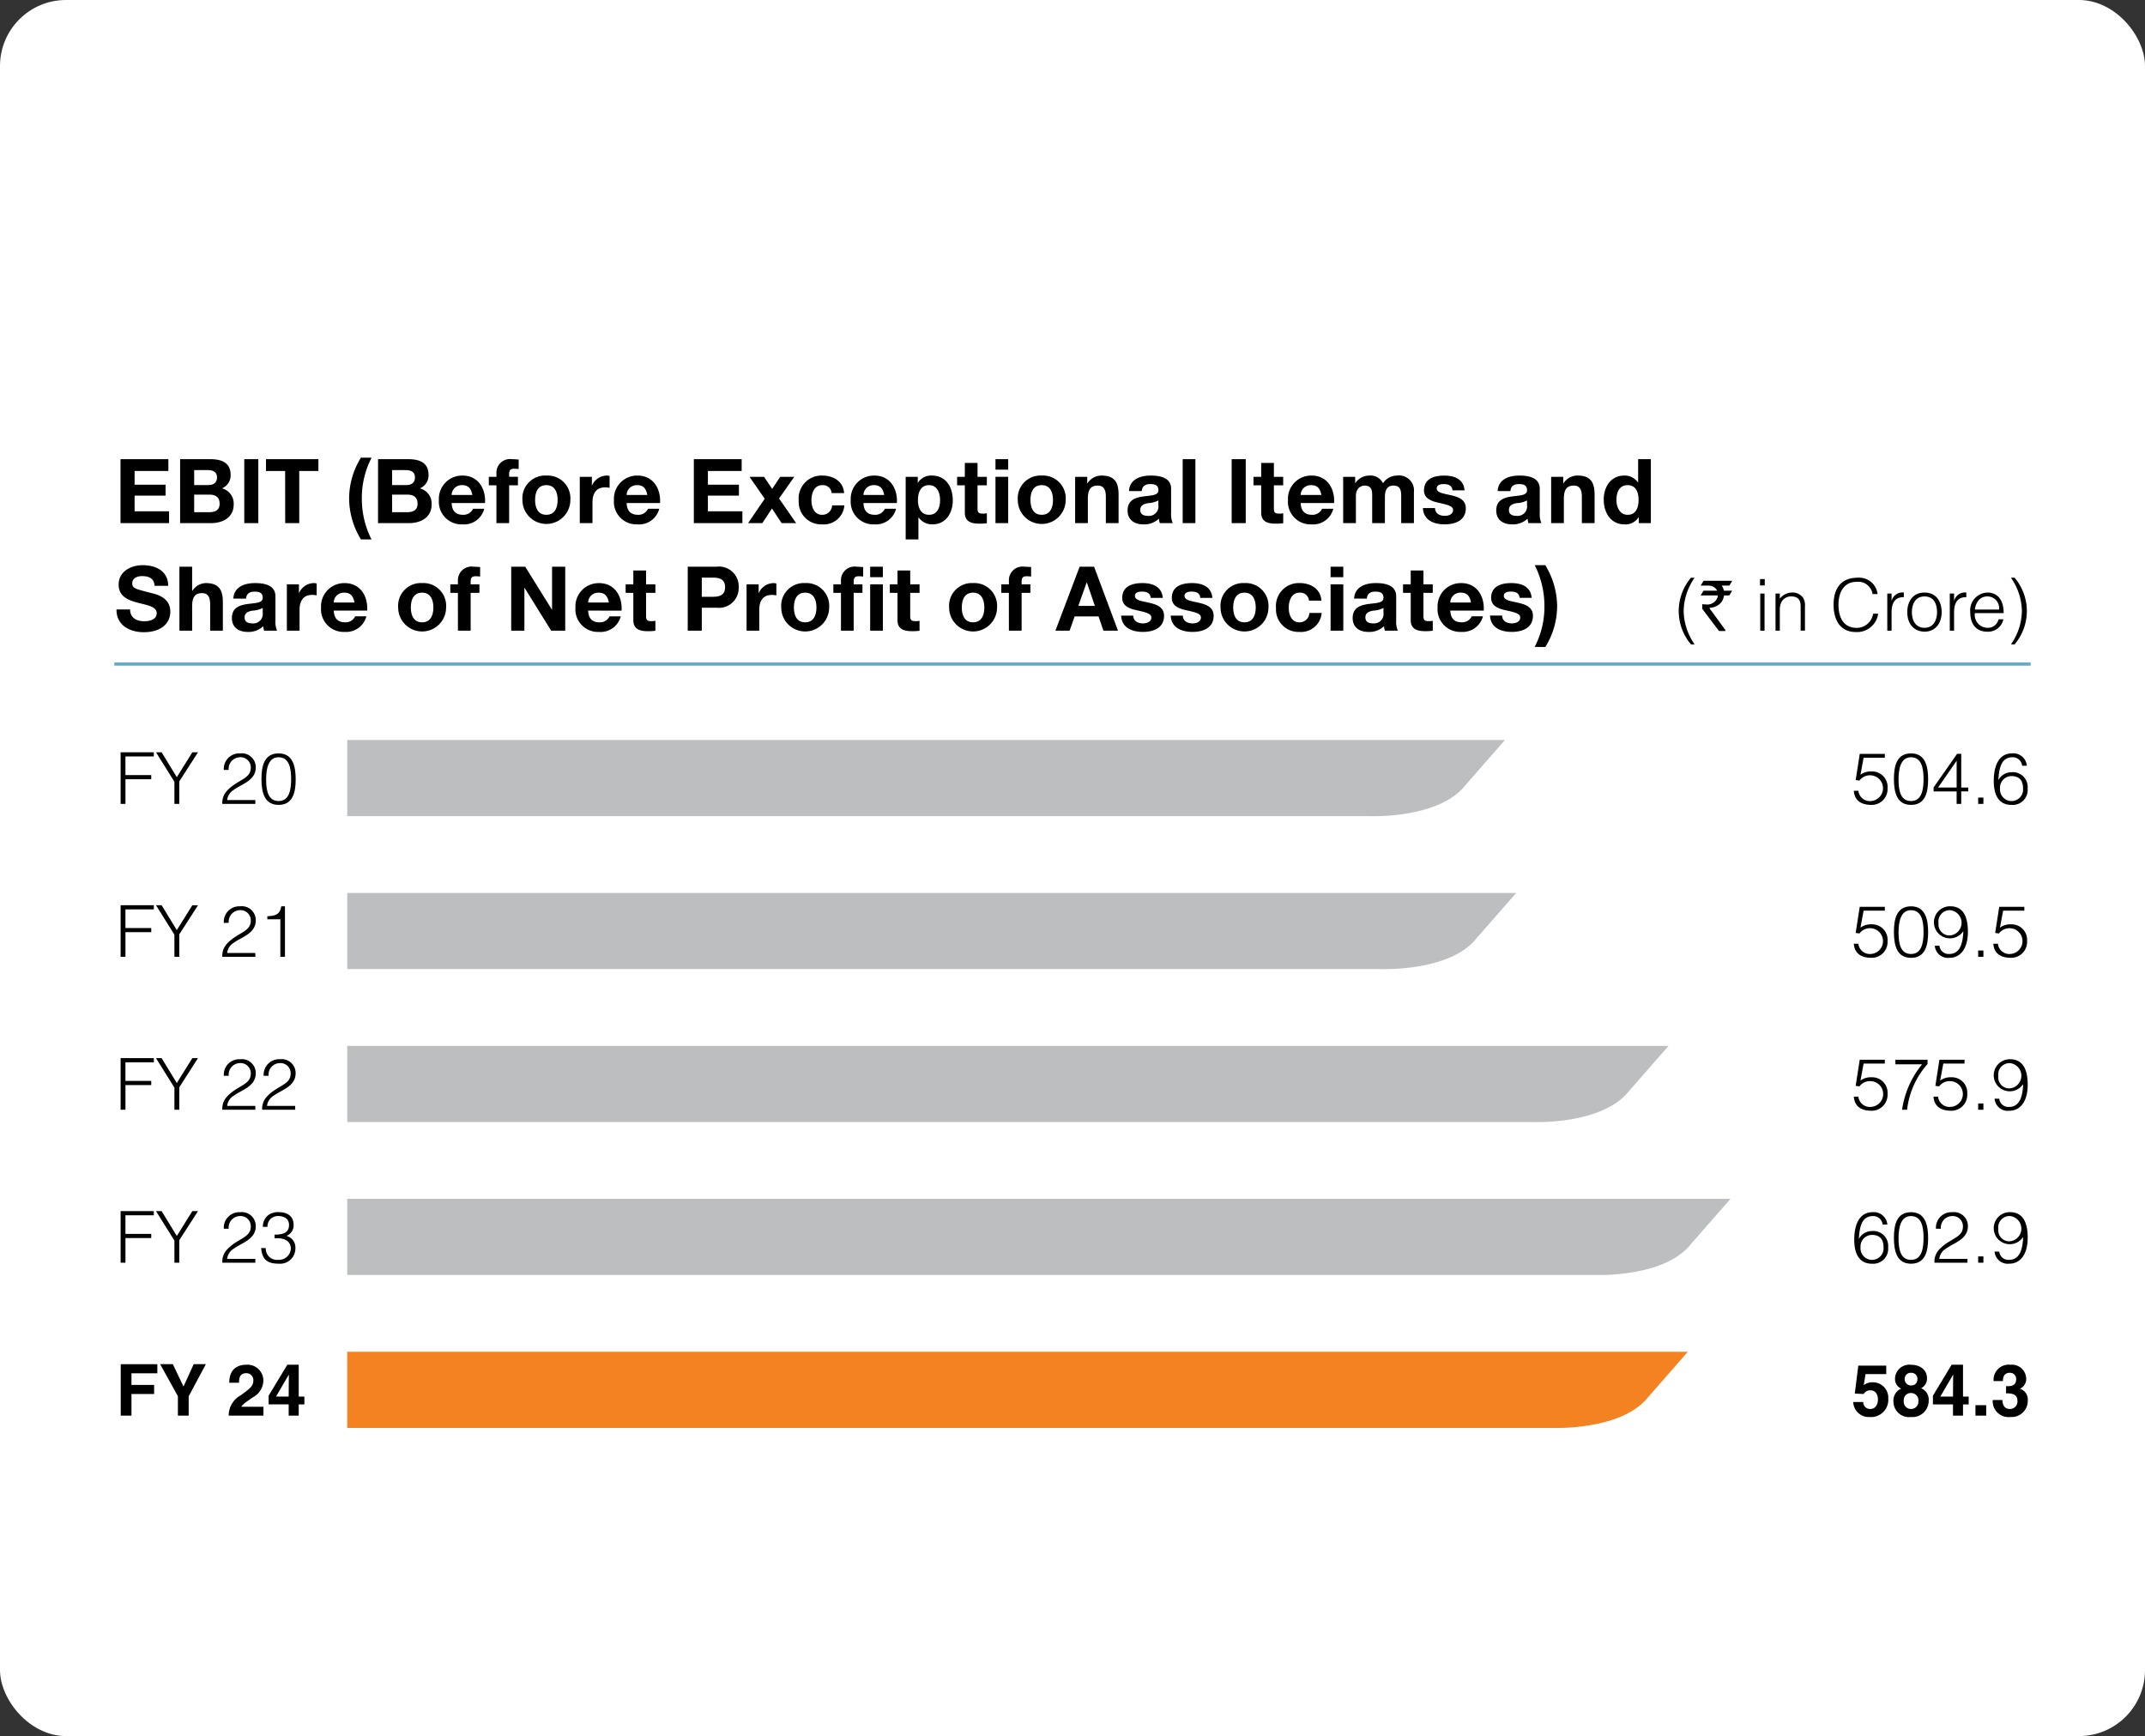
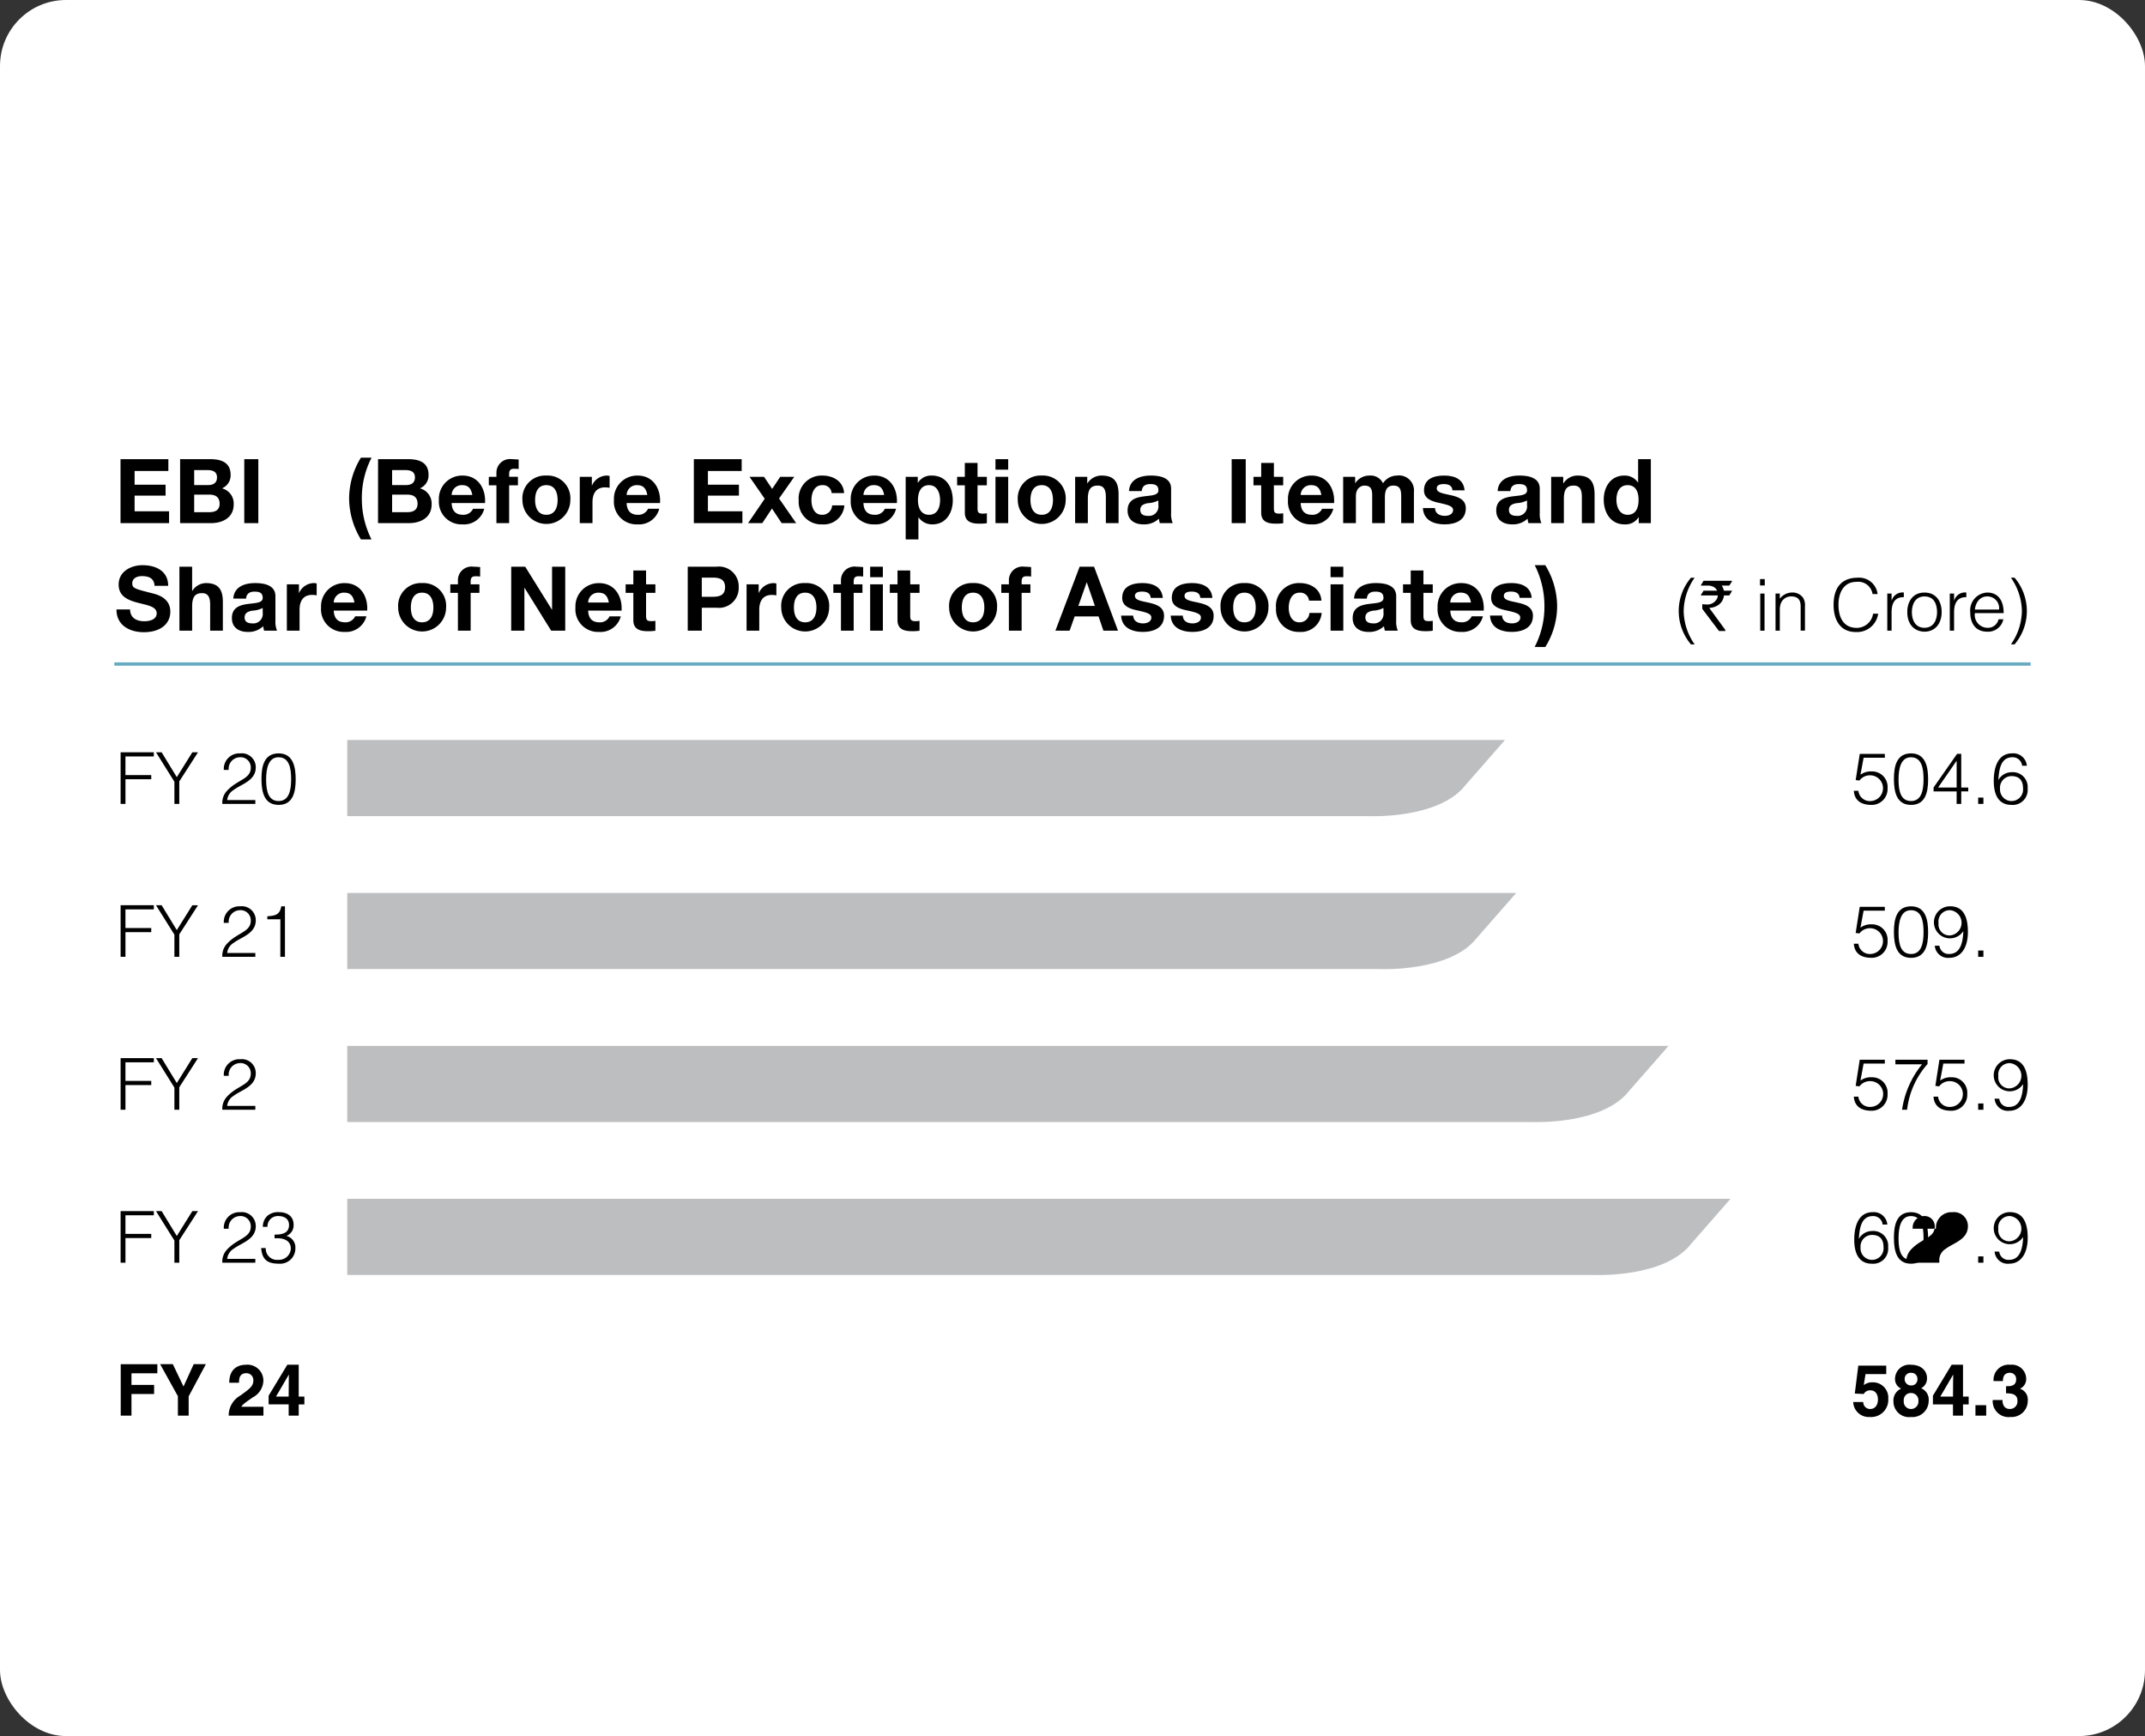
<svg xmlns="http://www.w3.org/2000/svg" width="325" height="263" viewBox="0 0 325 263">
  <rect x="0" y="0" width="325" height="263" fill="#333333" stroke="none" />
  <defs>
    <clipPath id="clip-path">
      <rect id="Rectangle_600" data-name="Rectangle 600" width="290.349" height="146.999" fill="none" />
    </clipPath>
  </defs>
  <g id="EBIT" transform="translate(4785 4480)">
    <rect id="Rectangle_1208" data-name="Rectangle 1208" width="325" height="263" rx="10" transform="translate(-4785 -4480)" fill="#fff" />
    <g id="Group_14652" data-name="Group 14652" transform="translate(-4767.675 -4410.671)">
      <g id="Group_14061" data-name="Group 14061" transform="translate(0 0)">
        <g id="Group_14060" data-name="Group 14060" clip-path="url(#clip-path)">
          <line id="Line_135" data-name="Line 135" x2="290.349" transform="translate(0 31.266)" fill="none" stroke="#67abc2" stroke-width="0.5" />
        </g>
      </g>
      <path id="Path_4380" data-name="Path 4380" d="M.689.171V9.858H8.044V8.067H2.821V5.693H7.515V4.038H2.821V1.96H7.936V.171Z" transform="translate(0.247 0.061)" />
      <g id="Group_14063" data-name="Group 14063" transform="translate(0 0)">
        <g id="Group_14062" data-name="Group 14062" clip-path="url(#clip-path)">
          <path id="Path_4381" data-name="Path 4381" d="M7.34.17H11.9c1.845,0,3.093.6,3.093,2.4a2.125,2.125,0,0,1-1.314,2.022,2.365,2.365,0,0,1,1.776,2.455c0,1.969-1.667,2.811-3.419,2.811H7.34ZM9.47,4.091h2.157c.747,0,1.3-.338,1.3-1.154,0-.922-.706-1.112-1.466-1.112H9.47Zm0,4.111h2.28c.842,0,1.575-.27,1.575-1.275S12.7,5.543,11.791,5.543H9.47Z" transform="translate(2.626 0.061)" />
          <rect id="Rectangle_601" data-name="Rectangle 601" width="2.13" height="9.689" transform="translate(19.686 0.231)" />
-           <path id="Path_4382" data-name="Path 4382" d="M19.824,1.962h-2.9V.171h7.939V1.962h-2.9v7.9h-2.13Z" transform="translate(6.053 0.061)" />
          <path id="Path_4383" data-name="Path 4383" d="M29.606,0a13.257,13.257,0,0,0-1.48,6.146,13.61,13.61,0,0,0,1.466,6.243h-1.6A12.006,12.006,0,0,1,26.2,6.283,11.788,11.788,0,0,1,27.991,0Z" transform="translate(9.372 0)" />
          <path id="Path_4384" data-name="Path 4384" d="M29.429.17h4.559c1.845,0,3.093.6,3.093,2.4a2.125,2.125,0,0,1-1.314,2.022,2.365,2.365,0,0,1,1.776,2.455c0,1.969-1.669,2.811-3.419,2.811h-4.7Zm2.13,3.921h2.157c.747,0,1.3-.338,1.3-1.154,0-.922-.706-1.112-1.466-1.112H31.559Zm0,4.111h2.28c.842,0,1.575-.27,1.575-1.275s-.625-1.385-1.534-1.385h-2.32Z" transform="translate(10.528 0.061)" />
          <path id="Path_4385" data-name="Path 4385" d="M38.146,6.166c.054,1.222.652,1.777,1.724,1.777a1.587,1.587,0,0,0,1.519-.91h1.7A3.154,3.154,0,0,1,39.8,9.394a3.426,3.426,0,0,1-3.583-3.689A3.519,3.519,0,0,1,39.8,2c2.388,0,3.542,2.008,3.407,4.166Zm3.135-1.222c-.177-.976-.6-1.492-1.533-1.492a1.521,1.521,0,0,0-1.6,1.492Z" transform="translate(12.957 0.715)" />
          <path id="Path_4386" data-name="Path 4386" d="M42.943,4.132H41.788V2.843h1.155V2.3A2.059,2.059,0,0,1,45.29.17c.339,0,.691.039,1.02.054V1.662a6,6,0,0,0-.707-.041c-.516,0-.733.217-.733.8v.421H46.2V4.132H44.869V9.859H42.943Z" transform="translate(14.949 0.061)" />
          <path id="Path_4387" data-name="Path 4387" d="M49.161,2A3.444,3.444,0,0,1,52.8,5.7a3.63,3.63,0,1,1-7.26,0A3.441,3.441,0,0,1,49.161,2m0,5.943c1.317,0,1.711-1.126,1.711-2.238,0-1.128-.394-2.254-1.711-2.254s-1.7,1.126-1.7,2.254c0,1.112.394,2.238,1.7,2.238" transform="translate(16.291 0.715)" />
          <path id="Path_4388" data-name="Path 4388" d="M51.939,2.189h1.832v1.3H53.8A2.481,2.481,0,0,1,56.037,2a1.438,1.438,0,0,1,.421.068V3.858a3.519,3.519,0,0,0-.692-.068c-1.412,0-1.9,1.018-1.9,2.252V9.2H51.939Z" transform="translate(18.581 0.715)" />
          <path id="Path_4389" data-name="Path 4389" d="M57.675,6.166c.054,1.222.652,1.777,1.724,1.777a1.587,1.587,0,0,0,1.519-.91h1.7a3.154,3.154,0,0,1-3.283,2.361,3.426,3.426,0,0,1-3.583-3.689A3.519,3.519,0,0,1,59.331,2c2.388,0,3.542,2.008,3.407,4.166ZM60.81,4.944c-.177-.976-.6-1.492-1.533-1.492a1.521,1.521,0,0,0-1.6,1.492Z" transform="translate(19.943 0.715)" />
          <path id="Path_4390" data-name="Path 4390" d="M64.669.17h7.246V1.961H66.8V4.037h4.7V5.692H66.8V8.067h5.225V9.859H64.669Z" transform="translate(23.134 0.061)" />
          <path id="Path_4391" data-name="Path 4391" d="M73.243,5.463,70.936,2.139h2.2l1.234,1.83,1.222-1.83h2.13L75.414,5.424l2.592,3.731h-2.2L74.343,6.943,72.875,9.155H70.719Z" transform="translate(25.299 0.765)" />
          <path id="Path_4392" data-name="Path 4392" d="M81.363,4.658a1.314,1.314,0,0,0-1.424-1.207C78.7,3.451,78.3,4.7,78.3,5.731c0,1,.394,2.212,1.6,2.212a1.483,1.483,0,0,0,1.533-1.424h1.859a3.134,3.134,0,0,1-3.378,2.876,3.4,3.4,0,0,1-3.542-3.6A3.47,3.47,0,0,1,79.952,2c1.655,0,3.176.869,3.3,2.658Z" transform="translate(27.32 0.715)" />
          <path id="Path_4393" data-name="Path 4393" d="M84.1,6.166c.054,1.222.652,1.777,1.724,1.777a1.587,1.587,0,0,0,1.519-.91h1.7a3.154,3.154,0,0,1-3.283,2.361,3.426,3.426,0,0,1-3.583-3.689A3.519,3.519,0,0,1,85.761,2c2.388,0,3.542,2.008,3.407,4.166ZM87.24,4.944c-.176-.976-.6-1.492-1.533-1.492a1.521,1.521,0,0,0-1.6,1.492Z" transform="translate(29.398 0.715)" />
          <path id="Path_4394" data-name="Path 4394" d="M88.308,2.189H90.14v.9h.027A2.334,2.334,0,0,1,92.256,2c2.2,0,3.189,1.776,3.189,3.772,0,1.872-1.032,3.622-3.081,3.622a2.49,2.49,0,0,1-2.1-1.058h-.027v3.339H88.308Zm5.211,3.529c0-1.112-.448-2.266-1.682-2.266-1.263,0-1.67,1.126-1.67,2.266S90.6,7.943,91.85,7.943s1.669-1.086,1.669-2.225" transform="translate(31.591 0.715)" />
          <path id="Path_4395" data-name="Path 4395" d="M97.142,2.693h1.411V3.982H97.142V7.456c0,.65.163.813.815.813a2.856,2.856,0,0,0,.6-.054V9.722a7.376,7.376,0,0,1-1.126.068c-1.181,0-2.212-.272-2.212-1.669V3.982H94.048V2.693h1.168V.589h1.927Z" transform="translate(33.644 0.211)" />
          <path id="Path_4396" data-name="Path 4396" d="M100.256,1.757H98.329V.17h1.927ZM98.329,2.843h1.927V9.859H98.329Z" transform="translate(35.176 0.061)" />
          <path id="Path_4397" data-name="Path 4397" d="M104.44,2A3.444,3.444,0,0,1,108.078,5.7a3.63,3.63,0,1,1-7.26,0A3.441,3.441,0,0,1,104.44,2m0,5.943c1.317,0,1.711-1.126,1.711-2.238,0-1.128-.394-2.254-1.711-2.254s-1.7,1.126-1.7,2.254c0,1.112.394,2.238,1.7,2.238" transform="translate(36.066 0.715)" />
          <path id="Path_4398" data-name="Path 4398" d="M107.219,2.189h1.832v.978h.041A2.5,2.5,0,0,1,111.235,2c2.049,0,2.565,1.153,2.565,2.889V9.2h-1.927V5.243c0-1.154-.339-1.724-1.234-1.724-1.045,0-1.494.584-1.494,2.008V9.2h-1.927Z" transform="translate(38.356 0.715)" />
          <path id="Path_4399" data-name="Path 4399" d="M113.285,4.346c.109-1.8,1.723-2.346,3.3-2.346,1.4,0,3.081.311,3.081,1.993V7.644a3.586,3.586,0,0,0,.246,1.56h-1.955a2.8,2.8,0,0,1-.134-.679,3.221,3.221,0,0,1-2.362.869c-1.329,0-2.388-.664-2.388-2.1,0-1.587,1.193-1.967,2.388-2.13s2.28-.136,2.28-.923c0-.827-.57-.949-1.248-.949-.733,0-1.208.3-1.275,1.058Zm4.451,1.426a3.83,3.83,0,0,1-1.6.407c-.6.122-1.139.324-1.139,1.032s.557.895,1.181.895a1.432,1.432,0,0,0,1.56-1.616Z" transform="translate(40.449 0.715)" />
-           <rect id="Rectangle_602" data-name="Rectangle 602" width="1.927" height="9.689" transform="translate(161.868 0.231)" />
          <rect id="Rectangle_603" data-name="Rectangle 603" width="2.13" height="9.689" transform="translate(169.292 0.231)" />
          <path id="Path_4400" data-name="Path 4400" d="M130.212,2.693h1.411V3.982h-1.411V7.456c0,.65.163.813.815.813a2.856,2.856,0,0,0,.6-.054V9.722a7.376,7.376,0,0,1-1.126.068c-1.181,0-2.212-.272-2.212-1.669V3.982h-1.168V2.693h1.168V.589h1.927Z" transform="translate(45.475 0.211)" />
          <path id="Path_4401" data-name="Path 4401" d="M132.894,6.166c.054,1.222.652,1.777,1.724,1.777a1.586,1.586,0,0,0,1.519-.91h1.7a3.154,3.154,0,0,1-3.283,2.361,3.426,3.426,0,0,1-3.583-3.689A3.519,3.519,0,0,1,134.55,2c2.388,0,3.542,2.008,3.407,4.166Zm3.135-1.222c-.176-.976-.6-1.492-1.533-1.492a1.521,1.521,0,0,0-1.6,1.492Z" transform="translate(46.852 0.715)" />
          <path id="Path_4402" data-name="Path 4402" d="M137.128,2.189h1.818v.949h.026A2.541,2.541,0,0,1,141.117,2a2.075,2.075,0,0,1,2.049,1.168A2.549,2.549,0,0,1,145.283,2a2.271,2.271,0,0,1,2.566,2.51V9.2h-1.928V5.228c0-.935-.081-1.709-1.181-1.709-1.085,0-1.288.9-1.288,1.777V9.2h-1.927V5.27c0-.815.053-1.751-1.168-1.751-.379,0-1.3.244-1.3,1.616V9.2h-1.927Z" transform="translate(49.056 0.715)" />
          <path id="Path_4403" data-name="Path 4403" d="M147.86,6.925c.015.84.72,1.18,1.48,1.18.557,0,1.263-.217,1.263-.895,0-.585-.8-.787-2.186-1.086-1.112-.244-2.225-.638-2.225-1.874,0-1.789,1.547-2.251,3.054-2.251,1.533,0,2.944.515,3.094,2.239h-1.833c-.054-.747-.625-.95-1.317-.95-.433,0-1.071.081-1.071.652,0,.692,1.086.787,2.186,1.044,1.126.259,2.224.667,2.224,1.969,0,1.845-1.6,2.441-3.2,2.441-1.628,0-3.216-.61-3.3-2.468Z" transform="translate(52.24 0.715)" />
          <path id="Path_4404" data-name="Path 4404" d="M154.424,4.346c.109-1.8,1.723-2.346,3.3-2.346,1.4,0,3.081.311,3.081,1.993V7.644a3.587,3.587,0,0,0,.246,1.56h-1.955a2.8,2.8,0,0,1-.134-.679,3.221,3.221,0,0,1-2.362.869c-1.329,0-2.388-.664-2.388-2.1,0-1.587,1.193-1.967,2.388-2.13s2.28-.136,2.28-.923c0-.827-.57-.949-1.248-.949-.733,0-1.208.3-1.275,1.058Zm4.451,1.426a3.824,3.824,0,0,1-1.6.407c-.6.122-1.139.324-1.139,1.032s.557.895,1.181.895a1.432,1.432,0,0,0,1.56-1.616Z" transform="translate(55.166 0.715)" />
          <path id="Path_4405" data-name="Path 4405" d="M160.338,2.189h1.832v.978h.041A2.5,2.5,0,0,1,164.354,2c2.049,0,2.565,1.153,2.565,2.889V9.2h-1.927V5.243c0-1.154-.339-1.724-1.234-1.724-1.045,0-1.493.584-1.493,2.008V9.2h-1.927Z" transform="translate(57.359 0.715)" />
          <path id="Path_4406" data-name="Path 4406" d="M171.513,8.964h-.026a2.329,2.329,0,0,1-2.132,1.085c-2.117,0-3.149-1.818-3.149-3.76,0-1.885,1.047-3.635,3.108-3.635A2.411,2.411,0,0,1,171.391,3.7h.027V.171h1.928V9.858h-1.833Zm-1.682-4.858c-1.263,0-1.7,1.085-1.7,2.238,0,1.1.5,2.254,1.7,2.254,1.275,0,1.656-1.113,1.656-2.266s-.407-2.225-1.656-2.225" transform="translate(59.458 0.061)" />
          <path id="Path_4407" data-name="Path 4407" d="M2.3,18.7c0,1.29,1,1.792,2.144,1.792.747,0,1.886-.217,1.886-1.208,0-1.044-1.451-1.221-2.877-1.6S.566,16.749.566,14.931C.566,12.95,2.438,12,4.188,12c2.022,0,3.88.883,3.88,3.121H6.006c-.068-1.168-.895-1.466-1.913-1.466-.679,0-1.465.285-1.465,1.1,0,.747.46.842,2.891,1.465.7.177,2.876.625,2.876,2.823,0,1.777-1.4,3.108-4.03,3.108C2.221,22.15.213,21.091.24,18.7Zm7.473-6.472H11.7v3.65h.041a2.466,2.466,0,0,1,2.049-1.166c2.049,0,2.565,1.153,2.565,2.891V21.92H14.43V17.958c0-1.154-.339-1.724-1.236-1.724-1.044,0-1.492.584-1.492,2.009V21.92H9.775Zm8.167,4.831c.109-1.8,1.723-2.348,3.3-2.348,1.4,0,3.081.312,3.081,1.995V20.36a3.593,3.593,0,0,0,.244,1.56H22.61a2.868,2.868,0,0,1-.136-.679,3.218,3.218,0,0,1-2.361.869c-1.331,0-2.388-.665-2.388-2.1,0-1.589,1.193-1.967,2.388-2.13s2.28-.136,2.28-.923c0-.828-.57-.95-1.249-.95-.732,0-1.207.3-1.275,1.059Zm4.451,1.424a3.835,3.835,0,0,1-1.6.407c-.6.122-1.139.326-1.139,1.032s.557.895,1.18.895a1.432,1.432,0,0,0,1.561-1.614Zm3.66-3.582h1.832v1.3h.027a2.481,2.481,0,0,1,2.239-1.492,1.438,1.438,0,0,1,.421.068v1.791a3.519,3.519,0,0,0-.692-.068c-1.411,0-1.9,1.018-1.9,2.252V21.92H26.053Zm7.105,3.975c.054,1.222.652,1.777,1.723,1.777a1.586,1.586,0,0,0,1.521-.908h1.7a3.156,3.156,0,0,1-3.284,2.361,3.426,3.426,0,0,1-3.582-3.692,3.517,3.517,0,0,1,3.582-3.7c2.388,0,3.542,2.008,3.407,4.166Zm3.135-1.221c-.177-.978-.6-1.494-1.534-1.494a1.519,1.519,0,0,0-1.6,1.494Zm10.251-2.945a3.445,3.445,0,0,1,3.637,3.7,3.63,3.63,0,1,1-7.26,0,3.44,3.44,0,0,1,3.622-3.7m0,5.943c1.317,0,1.711-1.126,1.711-2.239s-.394-2.252-1.711-2.252-1.7,1.127-1.7,2.252.394,2.239,1.7,2.239m5.427-4.464H50.818V14.9h1.153v-.543a2.062,2.062,0,0,1,2.349-2.13c.338,0,.691.041,1.017.054v1.438a5.981,5.981,0,0,0-.706-.041c-.515,0-.732.217-.732.8V14.9h1.329v1.288H53.9V21.92H51.971Zm8.079-3.962h2.118l4.043,6.5h.027v-6.5h1.995V21.92H66.1l-4.03-6.486h-.027V21.92h-2ZM71.7,18.88c.054,1.222.652,1.777,1.723,1.777a1.586,1.586,0,0,0,1.521-.908h1.7a3.156,3.156,0,0,1-3.284,2.361,3.426,3.426,0,0,1-3.582-3.692,3.517,3.517,0,0,1,3.582-3.7c2.388,0,3.542,2.008,3.407,4.166Zm3.135-1.221c-.176-.978-.6-1.494-1.534-1.494a1.519,1.519,0,0,0-1.6,1.494ZM80.477,14.9h1.411v1.288H80.477v3.474c0,.652.163.815.813.815a2.965,2.965,0,0,0,.6-.054v1.506A7.394,7.394,0,0,1,80.761,22c-1.18,0-2.212-.272-2.212-1.669v-4.14H77.383V14.9h1.166V12.8h1.928Zm6.315-2.673h4.369a2.992,2.992,0,0,1,3.351,3.108,2.992,2.992,0,0,1-3.351,3.107H88.922V21.92h-2.13Zm2.13,4.559h1.655c.991,0,1.872-.217,1.872-1.451s-.881-1.453-1.872-1.453H88.922ZM95.705,14.9h1.832v1.3h.027A2.481,2.481,0,0,1,99.8,14.714a1.437,1.437,0,0,1,.421.068v1.791a3.518,3.518,0,0,0-.692-.068c-1.411,0-1.9,1.018-1.9,2.252V21.92H95.705Zm8.877-.19a3.444,3.444,0,0,1,3.637,3.7,3.63,3.63,0,1,1-7.26,0,3.44,3.44,0,0,1,3.622-3.7m0,5.943c1.317,0,1.711-1.126,1.711-2.239s-.394-2.252-1.711-2.252-1.7,1.127-1.7,2.252.394,2.239,1.7,2.239m5.426-4.464h-1.154V14.9h1.154v-.543a2.061,2.061,0,0,1,2.348-2.13c.338,0,.691.041,1.017.054v1.438a5.981,5.981,0,0,0-.706-.041c-.515,0-.732.217-.732.8V14.9h1.329v1.288h-1.329V21.92h-1.927Zm6.35-2.375h-1.927V12.231h1.927ZM114.431,14.9h1.927V21.92h-1.927Zm6.073,0h1.411v1.288H120.5v3.474c0,.652.163.815.813.815a2.965,2.965,0,0,0,.6-.054v1.506a7.387,7.387,0,0,1-1.126.068c-1.181,0-2.213-.272-2.213-1.669v-4.14H117.41V14.9h1.166V12.8H120.5Zm9.516-.19a3.445,3.445,0,0,1,3.637,3.7,3.63,3.63,0,1,1-7.26,0,3.44,3.44,0,0,1,3.622-3.7m0,5.943c1.317,0,1.711-1.126,1.711-2.239s-.394-2.252-1.711-2.252-1.7,1.127-1.7,2.252.394,2.239,1.7,2.239m5.428-4.464H134.3V14.9h1.153v-.543a2.062,2.062,0,0,1,2.348-2.13c.339,0,.692.041,1.018.054v1.438a5.981,5.981,0,0,0-.706-.041c-.515,0-.732.217-.732.8V14.9h1.329v1.288h-1.329V21.92h-1.928Zm10.725-3.962h2.185l3.624,9.689H149.77l-.733-2.157h-3.622l-.76,2.157H142.5Zm-.2,5.944h2.51l-1.221-3.556h-.027Zm8.319,1.465c.014.842.72,1.18,1.479,1.18.557,0,1.263-.216,1.263-.895,0-.584-.8-.787-2.185-1.086-1.113-.244-2.225-.637-2.225-1.872,0-1.791,1.546-2.252,3.052-2.252,1.534,0,2.945.516,3.094,2.239h-1.832c-.054-.747-.625-.95-1.317-.95-.433,0-1.071.081-1.071.652,0,.692,1.085.787,2.185,1.045,1.126.258,2.225.664,2.225,1.967,0,1.845-1.6,2.443-3.2,2.443-1.628,0-3.215-.611-3.3-2.47Zm7.514,0c.014.842.72,1.18,1.479,1.18.557,0,1.263-.216,1.263-.895,0-.584-.8-.787-2.185-1.086-1.113-.244-2.225-.637-2.225-1.872,0-1.791,1.546-2.252,3.052-2.252,1.534,0,2.945.516,3.094,2.239h-1.832c-.054-.747-.625-.95-1.317-.95-.433,0-1.071.081-1.071.652,0,.692,1.085.787,2.185,1.045,1.126.258,2.225.664,2.225,1.967,0,1.845-1.6,2.443-3.2,2.443-1.628,0-3.215-.611-3.3-2.47Zm9.337-4.926a3.445,3.445,0,0,1,3.637,3.7,3.63,3.63,0,1,1-7.26,0,3.44,3.44,0,0,1,3.622-3.7m0,5.943c1.317,0,1.709-1.126,1.709-2.239s-.392-2.252-1.709-2.252-1.7,1.127-1.7,2.252.394,2.239,1.7,2.239m9.778-3.283a1.315,1.315,0,0,0-1.426-1.208c-1.234,0-1.642,1.249-1.642,2.28,0,1,.394,2.212,1.6,2.212a1.483,1.483,0,0,0,1.534-1.424h1.859a3.137,3.137,0,0,1-3.379,2.877,3.4,3.4,0,0,1-3.541-3.6,3.47,3.47,0,0,1,3.582-3.8c1.655,0,3.176.869,3.3,2.66Zm5.2-3.556h-1.927V12.231h1.927ZM184.193,14.9h1.927V21.92h-1.927Zm3.56,2.157c.107-1.8,1.723-2.348,3.3-2.348,1.4,0,3.081.312,3.081,1.995V20.36a3.593,3.593,0,0,0,.244,1.56h-1.954a2.869,2.869,0,0,1-.136-.679,3.218,3.218,0,0,1-2.361.869c-1.331,0-2.388-.665-2.388-2.1,0-1.589,1.193-1.967,2.388-2.13s2.28-.136,2.28-.923c0-.828-.57-.95-1.249-.95-.732,0-1.207.3-1.275,1.059Zm4.451,1.424a3.835,3.835,0,0,1-1.6.407c-.6.122-1.139.326-1.139,1.032s.557.895,1.18.895a1.432,1.432,0,0,0,1.561-1.614Zm6.057-3.582h1.411v1.288h-1.411v3.474c0,.652.162.815.813.815a2.965,2.965,0,0,0,.6-.054v1.506a7.394,7.394,0,0,1-1.127.068c-1.18,0-2.212-.272-2.212-1.669v-4.14h-1.166V14.9h1.166V12.8h1.928Zm4.068,3.975c.054,1.222.652,1.777,1.723,1.777a1.586,1.586,0,0,0,1.521-.908h1.7a3.156,3.156,0,0,1-3.284,2.361,3.426,3.426,0,0,1-3.582-3.692,3.517,3.517,0,0,1,3.582-3.7c2.388,0,3.542,2.008,3.407,4.166Zm3.135-1.221c-.177-.978-.6-1.494-1.534-1.494a1.519,1.519,0,0,0-1.6,1.494Zm4.721,1.981c.014.842.72,1.18,1.479,1.18.557,0,1.263-.216,1.263-.895,0-.584-.8-.787-2.185-1.086-1.113-.244-2.225-.637-2.225-1.872,0-1.791,1.546-2.252,3.052-2.252,1.534,0,2.945.516,3.094,2.239H212.83c-.054-.747-.625-.95-1.316-.95-.434,0-1.073.081-1.073.652,0,.692,1.085.787,2.185,1.045,1.127.258,2.225.664,2.225,1.967,0,1.845-1.6,2.443-3.2,2.443-1.628,0-3.215-.611-3.3-2.47Zm4.929,4.749a13.143,13.143,0,0,0,1.479-6.134A13.7,13.7,0,0,0,215.126,12h1.6a12.092,12.092,0,0,1,1.792,6.121,11.708,11.708,0,0,1-1.792,6.269Z" transform="translate(0.086 4.293)" />
          <path id="Path_4408" data-name="Path 4408" d="M176.986,13.4a9.009,9.009,0,0,0-1.662,5.081,9.1,9.1,0,0,0,1.662,5.017h-.554a7.795,7.795,0,0,1,0-10.1Z" transform="translate(62.452 4.793)" />
          <path id="Path_4409" data-name="Path 4409" d="M177.469,13.74h4.323v.011a6.734,6.734,0,0,1-.436.716h-1.15a1.828,1.828,0,0,1,.323.77h1.23c.015,0,.022.01.022.02-.276.467-.418.7-.425.706h-.8a2.279,2.279,0,0,1-.3.869,2.035,2.035,0,0,1-.711.669,2.509,2.509,0,0,1-1.2.339v.01a2.044,2.044,0,0,0,.281.42l2.133,2.922v.138c0,.015-.007.02-.022.02H179.8q-2.536-3.346-2.535-3.362v-.679l.009-.027a3.131,3.131,0,0,0,.525.038,1.631,1.631,0,0,0,1.766-1.045.95.95,0,0,0,.053-.312h-2.567c-.014,0-.02-.01-.02-.027.282-.467.428-.7.434-.7h2.042v-.011a1.262,1.262,0,0,0-.679-.626,1.874,1.874,0,0,0-.648-.133h-1.139v-.026q.413-.7.424-.7" transform="translate(63.332 4.915)" />
          <path id="Path_4410" data-name="Path 4410" d="M183.648,13.549h.716v.967h-.716Zm.033,2.194h.65v5.624h-.65Z" transform="translate(65.698 4.847)" />
          <path id="Path_4411" data-name="Path 4411" d="M186.027,20.828h-.65V15.2h.65v.782a2.382,2.382,0,0,1,1.813-.934,1.961,1.961,0,0,1,1.716.8,2.148,2.148,0,0,1,.282,1.291v3.681h-.653V17.159c0-1.01-.413-1.521-1.454-1.521a1.641,1.641,0,0,0-1.563,1.1,2.911,2.911,0,0,0-.141,1.066Z" transform="translate(66.316 5.385)" />
          <path id="Path_4412" data-name="Path 4412" d="M197.762,15.872a2.189,2.189,0,0,0-2.464-1.845c-1.889,0-2.7,1.617-2.7,3.462,0,1.749.641,3.507,2.768,3.507a2.508,2.508,0,0,0,2.475-2.149h.771a3.23,3.23,0,0,1-3.388,2.779c-2.41,0-3.366-1.9-3.366-4.115,0-2.984,1.564-4.114,3.637-4.114a2.812,2.812,0,0,1,3.029,2.475Z" transform="translate(68.634 4.793)" />
          <path id="Path_4413" data-name="Path 4413" d="M198.5,20.828h-.65V15.2h.65v1.054h.023a1.7,1.7,0,0,1,1.833-1.206v.706c-1.465-.033-1.856,1.054-1.856,2.312Z" transform="translate(70.778 5.385)" />
          <path id="Path_4414" data-name="Path 4414" d="M200.08,18.016c0-1.639.869-2.964,2.605-2.964,1.76,0,2.606,1.314,2.606,2.964,0,1.781-1.032,2.965-2.606,2.965-1.434-.023-2.605-1-2.605-2.965m2.605-2.377c-1.367,0-1.91,1.161-1.91,2.377,0,1.4.663,2.377,1.91,2.377,1.369,0,1.91-1.172,1.91-2.377-.011-1.324-.531-2.377-1.91-2.377" transform="translate(71.576 5.385)" />
          <path id="Path_4415" data-name="Path 4415" d="M205.474,20.828h-.65V15.2h.65v1.054h.023a1.7,1.7,0,0,1,1.833-1.206v.706c-1.465-.033-1.856,1.054-1.856,2.312Z" transform="translate(73.273 5.385)" />
          <path id="Path_4416" data-name="Path 4416" d="M207.806,18.168a1.953,1.953,0,0,0,1.889,2.225,1.645,1.645,0,0,0,1.7-1.291h.728a2.352,2.352,0,0,1-2.432,1.879c-1.8,0-2.584-1.283-2.584-2.942a2.7,2.7,0,0,1,2.584-2.987c1.542,0,2.487,1.1,2.477,3.116Zm3.67-.542a1.78,1.78,0,0,0-1.781-1.988c-1.15,0-1.757.923-1.889,1.988Z" transform="translate(74.091 5.385)" />
          <path id="Path_4417" data-name="Path 4417" d="M211.648,23.494a9.014,9.014,0,0,0,1.66-5.081,9.1,9.1,0,0,0-1.66-5.017h.553a7.795,7.795,0,0,1,0,10.1Z" transform="translate(75.714 4.793)" />
          <path id="Path_4418" data-name="Path 4418" d="M195.645,104.262a2.113,2.113,0,0,1,1.378-.424,2.321,2.321,0,0,1,2.334,2.487,2.6,2.6,0,0,1-2.8,2.768,2.354,2.354,0,0,1-2.508-2.27h1.519a1.027,1.027,0,0,0,1.075,1.054c.728,0,1.151-.619,1.151-1.443,0-.684-.326-1.379-1.13-1.379a1.073,1.073,0,0,0-1.02.553l-1.358-.065.532-4.233h4.233v1.282h-3.138Z" transform="translate(69.418 36.242)" />
          <path id="Path_4419" data-name="Path 4419" d="M201.208,109.127a2.36,2.36,0,0,1-2.671-2.345,1.954,1.954,0,0,1,1.172-1.955,1.566,1.566,0,0,1-.933-1.508,2.162,2.162,0,0,1,2.4-2.106c1.6,0,2.443.945,2.443,2.009a1.645,1.645,0,0,1-.891,1.551,1.836,1.836,0,0,1,1.151,1.857,2.469,2.469,0,0,1-2.671,2.5m-.022-3.636a1.067,1.067,0,0,0-1.086,1.193,1.1,1.1,0,0,0,1.119,1.227,1.12,1.12,0,0,0,1.1-1.217,1.1,1.1,0,0,0-1.128-1.2m.978-2.107a.89.89,0,0,0-.891-.954.921.921,0,0,0-1.043.954.95.95,0,0,0,.988.956.892.892,0,0,0,.945-.956" transform="translate(71.024 36.208)" />
          <path id="Path_4420" data-name="Path 4420" d="M208.361,107.217H207.5v1.7h-1.519v-1.7h-3.04V105.9l2.834-4.69H207.5v4.82h.858Zm-2.377-1.184c0-1.867.031-3.073.031-3.31h-.02l-1.933,3.31Z" transform="translate(72.601 36.208)" />
          <rect id="Rectangle_604" data-name="Rectangle 604" width="1.628" height="1.584" transform="translate(281.987 143.544)" />
          <path id="Path_4421" data-name="Path 4421" d="M211.636,104.459h.239c.456,0,1.291-.043,1.291-1.043a.926.926,0,0,0-.965-.987c-1.043,0-1.043.987-1.043,1.26h-1.412a2.294,2.294,0,0,1,2.551-2.477,2.161,2.161,0,0,1,2.39,2.149,1.578,1.578,0,0,1-.923,1.465v.023a1.723,1.723,0,0,1,1.162,1.791,2.451,2.451,0,0,1-2.629,2.486,2.4,2.4,0,0,1-2.68-2.573H211.1l-.01.011c0,.411.107,1.347,1.128,1.347a1.133,1.133,0,0,0,1.139-1.271c0-1.054-1.02-1.1-1.726-1.1Z" transform="translate(74.988 36.208)" />
          <path id="Path_4422" data-name="Path 4422" d="M2.34,108.944H.712v-7.795H6.26v1.378H2.34v1.76H5.771v1.378H2.34Z" transform="translate(0.255 36.185)" />
          <path id="Path_4423" data-name="Path 4423" d="M9.432,108.944H7.8V106l-2.692-4.853H7.033l1.618,3.388,1.542-3.388h1.844l-2.605,4.876Z" transform="translate(1.829 36.185)" />
          <path id="Path_4424" data-name="Path 4424" d="M12.847,103.938c0-2.508,1.836-2.725,2.519-2.725a2.409,2.409,0,0,1,2.65,2.432,2.951,2.951,0,0,1-1.608,2.508c-1.021.717-1.553,1.064-1.726,1.423h3.343v1.346H12.761a3.464,3.464,0,0,1,1.791-3.062c1.389-1.009,1.943-1.4,1.943-2.269a1.041,1.041,0,0,0-1.064-1.1c-1.063,0-1.1.878-1.107,1.443Z" transform="translate(4.565 36.208)" />
          <path id="Path_4425" data-name="Path 4425" d="M22.633,107.217h-.858v1.7H20.256v-1.7h-3.04V105.9l2.834-4.69h1.726v4.82h.858Zm-2.377-1.184c0-1.867.031-3.073.031-3.31h-.02l-1.933,3.31Z" transform="translate(6.159 36.208)" />
          <path id="Path_4426" data-name="Path 4426" d="M198.46,86.067a1.424,1.424,0,0,0-1.454-1.291c-1.879,0-2.041,2.019-2.149,3.464a2.273,2.273,0,0,1,2.007-1.195,2.246,2.246,0,0,1,2.432,2.464,2.269,2.269,0,0,1-2.453,2.486c-1.529,0-2.68-.956-2.68-3.659,0-1.813.531-4.147,2.779-4.147a2.054,2.054,0,0,1,2.235,1.878Zm-3.344,3.464a1.749,1.749,0,1,0,3.484-.043c0-1.183-.563-1.856-1.758-1.856a1.753,1.753,0,0,0-1.726,1.9" transform="translate(69.459 30.118)" />
          <path id="Path_4427" data-name="Path 4427" d="M203.772,88.151c0,2.03-.479,3.844-2.584,3.844s-2.6-1.8-2.6-3.918c0-1.932.392-3.887,2.6-3.887,2.269,0,2.584,2.183,2.584,3.962m-2.605-3.375c-1.519,0-1.879,1.682-1.879,3.375,0,1.966.436,3.257,1.9,3.257,1.65,0,1.889-1.791,1.889-3.332,0-1.651-.293-3.3-1.91-3.3" transform="translate(71.044 30.118)" />
-           <path id="Path_4428" data-name="Path 4428" d="M203.34,86.7a2.348,2.348,0,0,1,2.486-2.508,2.106,2.106,0,0,1,2.356,2.117c0,2.03-2.193,2.54-3.333,3.409a2.039,2.039,0,0,0-1,1.541h4.266v.587h-5a2.637,2.637,0,0,1,.6-1.867c1.6-1.845,3.713-1.825,3.713-3.627a1.545,1.545,0,0,0-1.682-1.574,1.742,1.742,0,0,0-1.66,1.921Z" transform="translate(72.661 30.118)" />
+           <path id="Path_4428" data-name="Path 4428" d="M203.34,86.7a2.348,2.348,0,0,1,2.486-2.508,2.106,2.106,0,0,1,2.356,2.117c0,2.03-2.193,2.54-3.333,3.409a2.039,2.039,0,0,0-1,1.541v.587h-5a2.637,2.637,0,0,1,.6-1.867c1.6-1.845,3.713-1.825,3.713-3.627a1.545,1.545,0,0,0-1.682-1.574,1.742,1.742,0,0,0-1.66,1.921Z" transform="translate(72.661 30.118)" />
          <rect id="Rectangle_605" data-name="Rectangle 605" width="0.793" height="0.954" transform="translate(282.398 121.006)" />
          <path id="Path_4429" data-name="Path 4429" d="M210.565,90.16a1.381,1.381,0,0,0,1.487,1.248c1.813,0,2.062-2.019,2.129-3.4l-.023-.023a2.428,2.428,0,1,1-1.965-3.8c2.062,0,2.682,1.727,2.682,3.865,0,2.593-1.173,3.94-2.79,3.94a1.993,1.993,0,0,1-2.225-1.834Zm-.141-3.42a1.662,1.662,0,0,0,1.769,1.856,1.921,1.921,0,0,0,0-3.821,1.716,1.716,0,0,0-1.769,1.965" transform="translate(75.028 30.118)" />
          <path id="Path_4430" data-name="Path 4430" d="M.7,91.885V84.069H5.733v.63h-4.3v2.823H5.342v.63H1.435v3.734Z" transform="translate(0.249 30.074)" />
          <path id="Path_4431" data-name="Path 4431" d="M7.8,87.836l2.354-3.766h.858L8.176,88.476v3.408H7.437V88.531L4.649,84.069H5.5Z" transform="translate(1.663 30.075)" />
          <path id="Path_4432" data-name="Path 4432" d="M12.276,86.7a2.348,2.348,0,0,1,2.486-2.508,2.106,2.106,0,0,1,2.356,2.117c0,2.03-2.193,2.54-3.333,3.409a2.039,2.039,0,0,0-1,1.541h4.266v.587h-5a2.637,2.637,0,0,1,.6-1.867c1.6-1.845,3.713-1.825,3.713-3.627a1.545,1.545,0,0,0-1.682-1.574A1.742,1.742,0,0,0,13.015,86.7Z" transform="translate(4.31 30.118)" />
          <path id="Path_4433" data-name="Path 4433" d="M18.414,87.586c1.293.012,2.193-.293,2.193-1.465,0-.944-.749-1.346-1.628-1.346a1.567,1.567,0,0,0-1.639,1.639h-.7a2.214,2.214,0,0,1,.739-1.715,2.465,2.465,0,0,1,1.738-.511c1.2,0,2.181.607,2.181,1.889a1.716,1.716,0,0,1-1.085,1.705,1.815,1.815,0,0,1,1.356,1.887,2.308,2.308,0,0,1-2.464,2.324c-1.769,0-2.562-.588-2.725-2.367h.7a1.7,1.7,0,0,0,1.9,1.779,1.788,1.788,0,0,0,1.9-1.724c-.043-1.238-1.117-1.628-2.464-1.532Z" transform="translate(5.861 30.118)" />
          <path id="Path_4434" data-name="Path 4434" d="M194.808,72.771a1.736,1.736,0,0,0,1.889,1.552,1.951,1.951,0,0,0-.065-3.9,1.962,1.962,0,0,0-1.662.793l-.576-.075.619-3.963h3.8v.585H195.6l-.478,2.574a2.628,2.628,0,0,1,1.684-.5,2.338,2.338,0,0,1,2.421,2.529,2.406,2.406,0,0,1-2.421,2.54c-1.445,0-2.573-.554-2.692-2.138Z" transform="translate(69.441 24.033)" />
          <path id="Path_4435" data-name="Path 4435" d="M198.753,67.18h4.874v.65a12.536,12.536,0,0,0-3.1,6.927h-.762a14.033,14.033,0,0,1,3.03-6.882h-4.039Z" transform="translate(71.101 24.033)" />
          <path id="Path_4436" data-name="Path 4436" d="M203.7,72.771a1.736,1.736,0,0,0,1.889,1.552,1.951,1.951,0,0,0-.065-3.9,1.962,1.962,0,0,0-1.662.793l-.576-.075.619-3.963h3.8v.585h-3.214l-.478,2.574a2.628,2.628,0,0,1,1.684-.5,2.338,2.338,0,0,1,2.421,2.529,2.406,2.406,0,0,1-2.421,2.54c-1.445,0-2.573-.554-2.692-2.138Z" transform="translate(72.624 24.033)" />
          <rect id="Rectangle_606" data-name="Rectangle 606" width="0.793" height="0.954" transform="translate(282.398 97.836)" />
          <path id="Path_4437" data-name="Path 4437" d="M210.565,73.1a1.381,1.381,0,0,0,1.487,1.248c1.813,0,2.062-2.019,2.129-3.4l-.023-.023a2.428,2.428,0,1,1-1.965-3.8c2.062,0,2.682,1.727,2.682,3.865,0,2.593-1.173,3.94-2.79,3.94a1.993,1.993,0,0,1-2.225-1.834Zm-.141-3.42a1.662,1.662,0,0,0,1.769,1.856,1.921,1.921,0,0,0,0-3.821,1.716,1.716,0,0,0-1.769,1.965" transform="translate(75.028 24.013)" />
          <path id="Path_4438" data-name="Path 4438" d="M.7,74.821V67H5.733v.63h-4.3v2.823H5.342v.63H1.435v3.734Z" transform="translate(0.249 23.97)" />
          <path id="Path_4439" data-name="Path 4439" d="M7.8,70.771,10.152,67h.858L8.176,71.412V74.82H7.437V71.466L4.649,67H5.5Z" transform="translate(1.663 23.97)" />
          <path id="Path_4440" data-name="Path 4440" d="M12.276,69.632a2.348,2.348,0,0,1,2.486-2.508,2.106,2.106,0,0,1,2.356,2.117c0,2.03-2.193,2.54-3.333,3.409a2.039,2.039,0,0,0-1,1.541h4.266v.587h-5a2.637,2.637,0,0,1,.6-1.867c1.6-1.845,3.713-1.825,3.713-3.627a1.545,1.545,0,0,0-1.682-1.574,1.742,1.742,0,0,0-1.661,1.921Z" transform="translate(4.31 24.013)" />
-           <path id="Path_4441" data-name="Path 4441" d="M16.724,69.632a2.348,2.348,0,0,1,2.486-2.508,2.105,2.105,0,0,1,2.356,2.117c0,2.03-2.193,2.54-3.333,3.409a2.039,2.039,0,0,0-1,1.541H21.5v.587h-5a2.637,2.637,0,0,1,.6-1.867c1.6-1.845,3.713-1.825,3.713-3.627a1.545,1.545,0,0,0-1.682-1.574,1.742,1.742,0,0,0-1.661,1.921Z" transform="translate(5.901 24.013)" />
          <path id="Path_4442" data-name="Path 4442" d="M194.808,55.708a1.738,1.738,0,0,0,1.889,1.553,1.952,1.952,0,0,0-.065-3.9,1.962,1.962,0,0,0-1.662.793l-.576-.075.619-3.963h3.8V50.7H195.6l-.478,2.574a2.628,2.628,0,0,1,1.684-.5,2.338,2.338,0,0,1,2.421,2.529,2.4,2.4,0,0,1-2.421,2.54c-1.445,0-2.573-.554-2.692-2.138Z" transform="translate(69.441 17.929)" />
          <path id="Path_4443" data-name="Path 4443" d="M203.772,54.023c0,2.03-.479,3.844-2.584,3.844s-2.6-1.8-2.6-3.918c0-1.932.392-3.887,2.6-3.887,2.269,0,2.584,2.182,2.584,3.962m-2.605-3.375c-1.519,0-1.879,1.682-1.879,3.375,0,1.966.436,3.259,1.9,3.259,1.65,0,1.889-1.792,1.889-3.333,0-1.651-.293-3.3-1.91-3.3" transform="translate(71.044 17.909)" />
          <path id="Path_4444" data-name="Path 4444" d="M203.892,56.032a1.381,1.381,0,0,0,1.487,1.248c1.813,0,2.062-2.019,2.129-3.4l-.023-.023a2.428,2.428,0,1,1-1.965-3.8c2.062,0,2.681,1.727,2.681,3.865,0,2.593-1.173,3.94-2.79,3.94a1.993,1.993,0,0,1-2.225-1.834Zm-.141-3.42a1.662,1.662,0,0,0,1.769,1.856,1.921,1.921,0,0,0,0-3.821,1.716,1.716,0,0,0-1.769,1.965" transform="translate(72.641 17.909)" />
          <rect id="Rectangle_607" data-name="Rectangle 607" width="0.793" height="0.956" transform="translate(282.398 74.667)" />
-           <path id="Path_4445" data-name="Path 4445" d="M210.376,55.708a1.738,1.738,0,0,0,1.889,1.553,1.952,1.952,0,0,0-.065-3.9,1.962,1.962,0,0,0-1.662.793l-.576-.075.619-3.963h3.8V50.7h-3.214l-.478,2.574a2.628,2.628,0,0,1,1.684-.5,2.338,2.338,0,0,1,2.421,2.529,2.4,2.4,0,0,1-2.421,2.54c-1.445,0-2.573-.554-2.692-2.138Z" transform="translate(75.011 17.929)" />
          <path id="Path_4446" data-name="Path 4446" d="M.7,57.757V49.941H5.733v.63h-4.3v2.823H5.342v.629H1.435v3.735Z" transform="translate(0.249 17.866)" />
          <path id="Path_4447" data-name="Path 4447" d="M7.8,53.708l2.354-3.766h.858L8.176,54.349v3.408H7.437V54.4L4.649,49.941H5.5Z" transform="translate(1.663 17.866)" />
          <path id="Path_4448" data-name="Path 4448" d="M12.276,52.569a2.348,2.348,0,0,1,2.486-2.508,2.106,2.106,0,0,1,2.356,2.117c0,2.03-2.193,2.54-3.333,3.409a2.039,2.039,0,0,0-1,1.541h4.266v.587h-5a2.635,2.635,0,0,1,.6-1.867c1.6-1.845,3.713-1.825,3.713-3.627a1.545,1.545,0,0,0-1.682-1.574,1.742,1.742,0,0,0-1.661,1.921Z" transform="translate(4.31 17.909)" />
          <path id="Path_4449" data-name="Path 4449" d="M19.048,52.026H17.072v-.456c1.161-.076,1.889-.194,2.117-1.508h.554v7.652h-.7Z" transform="translate(6.107 17.909)" />
          <path id="Path_4450" data-name="Path 4450" d="M.7,40.693V32.876H5.733v.63h-4.3v2.823H5.342v.629H1.435v3.735Z" transform="translate(0.249 11.761)" />
          <path id="Path_4451" data-name="Path 4451" d="M7.8,36.643l2.354-3.766h.858L8.176,37.284v3.408H7.437V37.338L4.649,32.877H5.5Z" transform="translate(1.663 11.761)" />
          <path id="Path_4452" data-name="Path 4452" d="M12.276,35.5A2.348,2.348,0,0,1,14.762,33a2.106,2.106,0,0,1,2.356,2.117c0,2.03-2.193,2.54-3.333,3.409a2.039,2.039,0,0,0-1,1.541h4.266v.587h-5a2.635,2.635,0,0,1,.6-1.867c1.6-1.845,3.713-1.825,3.713-3.627a1.545,1.545,0,0,0-1.682-1.574A1.742,1.742,0,0,0,13.015,35.5Z" transform="translate(4.31 11.804)" />
          <path id="Path_4453" data-name="Path 4453" d="M21.6,36.958c0,2.03-.478,3.844-2.584,3.844s-2.6-1.8-2.6-3.918c0-1.932.392-3.887,2.6-3.887,2.269,0,2.584,2.182,2.584,3.962M19,33.583c-1.521,0-1.879,1.682-1.879,3.375,0,1.966.436,3.259,1.9,3.259,1.65,0,1.889-1.792,1.889-3.333,0-1.651-.293-3.3-1.91-3.3" transform="translate(5.875 11.804)" />
          <path id="Path_4454" data-name="Path 4454" d="M194.808,38.643A1.738,1.738,0,0,0,196.7,40.2a1.952,1.952,0,0,0-.065-3.9,1.962,1.962,0,0,0-1.662.793l-.576-.075.619-3.963h3.8v.585H195.6l-.478,2.574a2.628,2.628,0,0,1,1.684-.5,2.338,2.338,0,0,1,2.421,2.529,2.4,2.4,0,0,1-2.421,2.54c-1.445,0-2.573-.554-2.692-2.138Z" transform="translate(69.441 11.824)" />
          <path id="Path_4455" data-name="Path 4455" d="M203.772,36.958c0,2.03-.479,3.844-2.584,3.844s-2.6-1.8-2.6-3.918c0-1.932.392-3.887,2.6-3.887,2.269,0,2.584,2.182,2.584,3.962m-2.605-3.375c-1.519,0-1.879,1.682-1.879,3.375,0,1.966.436,3.259,1.9,3.259,1.65,0,1.889-1.792,1.889-3.333,0-1.651-.293-3.3-1.91-3.3" transform="translate(71.044 11.804)" />
          <path id="Path_4456" data-name="Path 4456" d="M206.511,38.741h-3.495v-.6l3.56-5.092h.63v5.1h1.064v.587h-1.064V40.63h-.7Zm-2.811-.587h2.811v-4.06Z" transform="translate(72.626 11.824)" />
          <rect id="Rectangle_608" data-name="Rectangle 608" width="0.793" height="0.956" transform="translate(282.398 51.498)" />
          <path id="Path_4457" data-name="Path 4457" d="M214.028,34.874a1.424,1.424,0,0,0-1.454-1.291c-1.879,0-2.041,2.019-2.149,3.464a2.273,2.273,0,0,1,2.007-1.195,2.246,2.246,0,0,1,2.432,2.464,2.269,2.269,0,0,1-2.453,2.486c-1.529,0-2.68-.956-2.68-3.659,0-1.813.531-4.147,2.779-4.147a2.054,2.054,0,0,1,2.235,1.878Zm-3.344,3.464a1.749,1.749,0,1,0,3.484-.043c0-1.183-.563-1.856-1.758-1.856a1.753,1.753,0,0,0-1.726,1.9" transform="translate(75.028 11.804)" />
-           <path id="Path_4458" data-name="Path 4458" d="M229.107,99.764H25.99V111.3H208.515s10.584.479,14.626-4.719Z" transform="translate(9.298 35.689)" fill="#f58220" />
          <path id="Path_4459" data-name="Path 4459" d="M235.573,82.7H25.99V94.234H214.98s10.584.479,14.626-4.719Z" transform="translate(9.298 29.585)" fill="#bcbec0" />
          <path id="Path_4460" data-name="Path 4460" d="M226.187,65.635H25.99V77.169h179.6s10.584.479,14.626-4.72Z" transform="translate(9.298 23.48)" fill="#bcbec0" />
          <path id="Path_4461" data-name="Path 4461" d="M203.105,48.571H25.99V60.1H182.513s10.584.479,14.626-4.719Z" transform="translate(9.298 17.376)" fill="#bcbec0" />
          <path id="Path_4462" data-name="Path 4462" d="M201.4,31.506H25.99V43.04H180.81s10.584.479,14.626-4.719Z" transform="translate(9.298 11.271)" fill="#bcbec0" />
        </g>
      </g>
    </g>
  </g>
</svg>